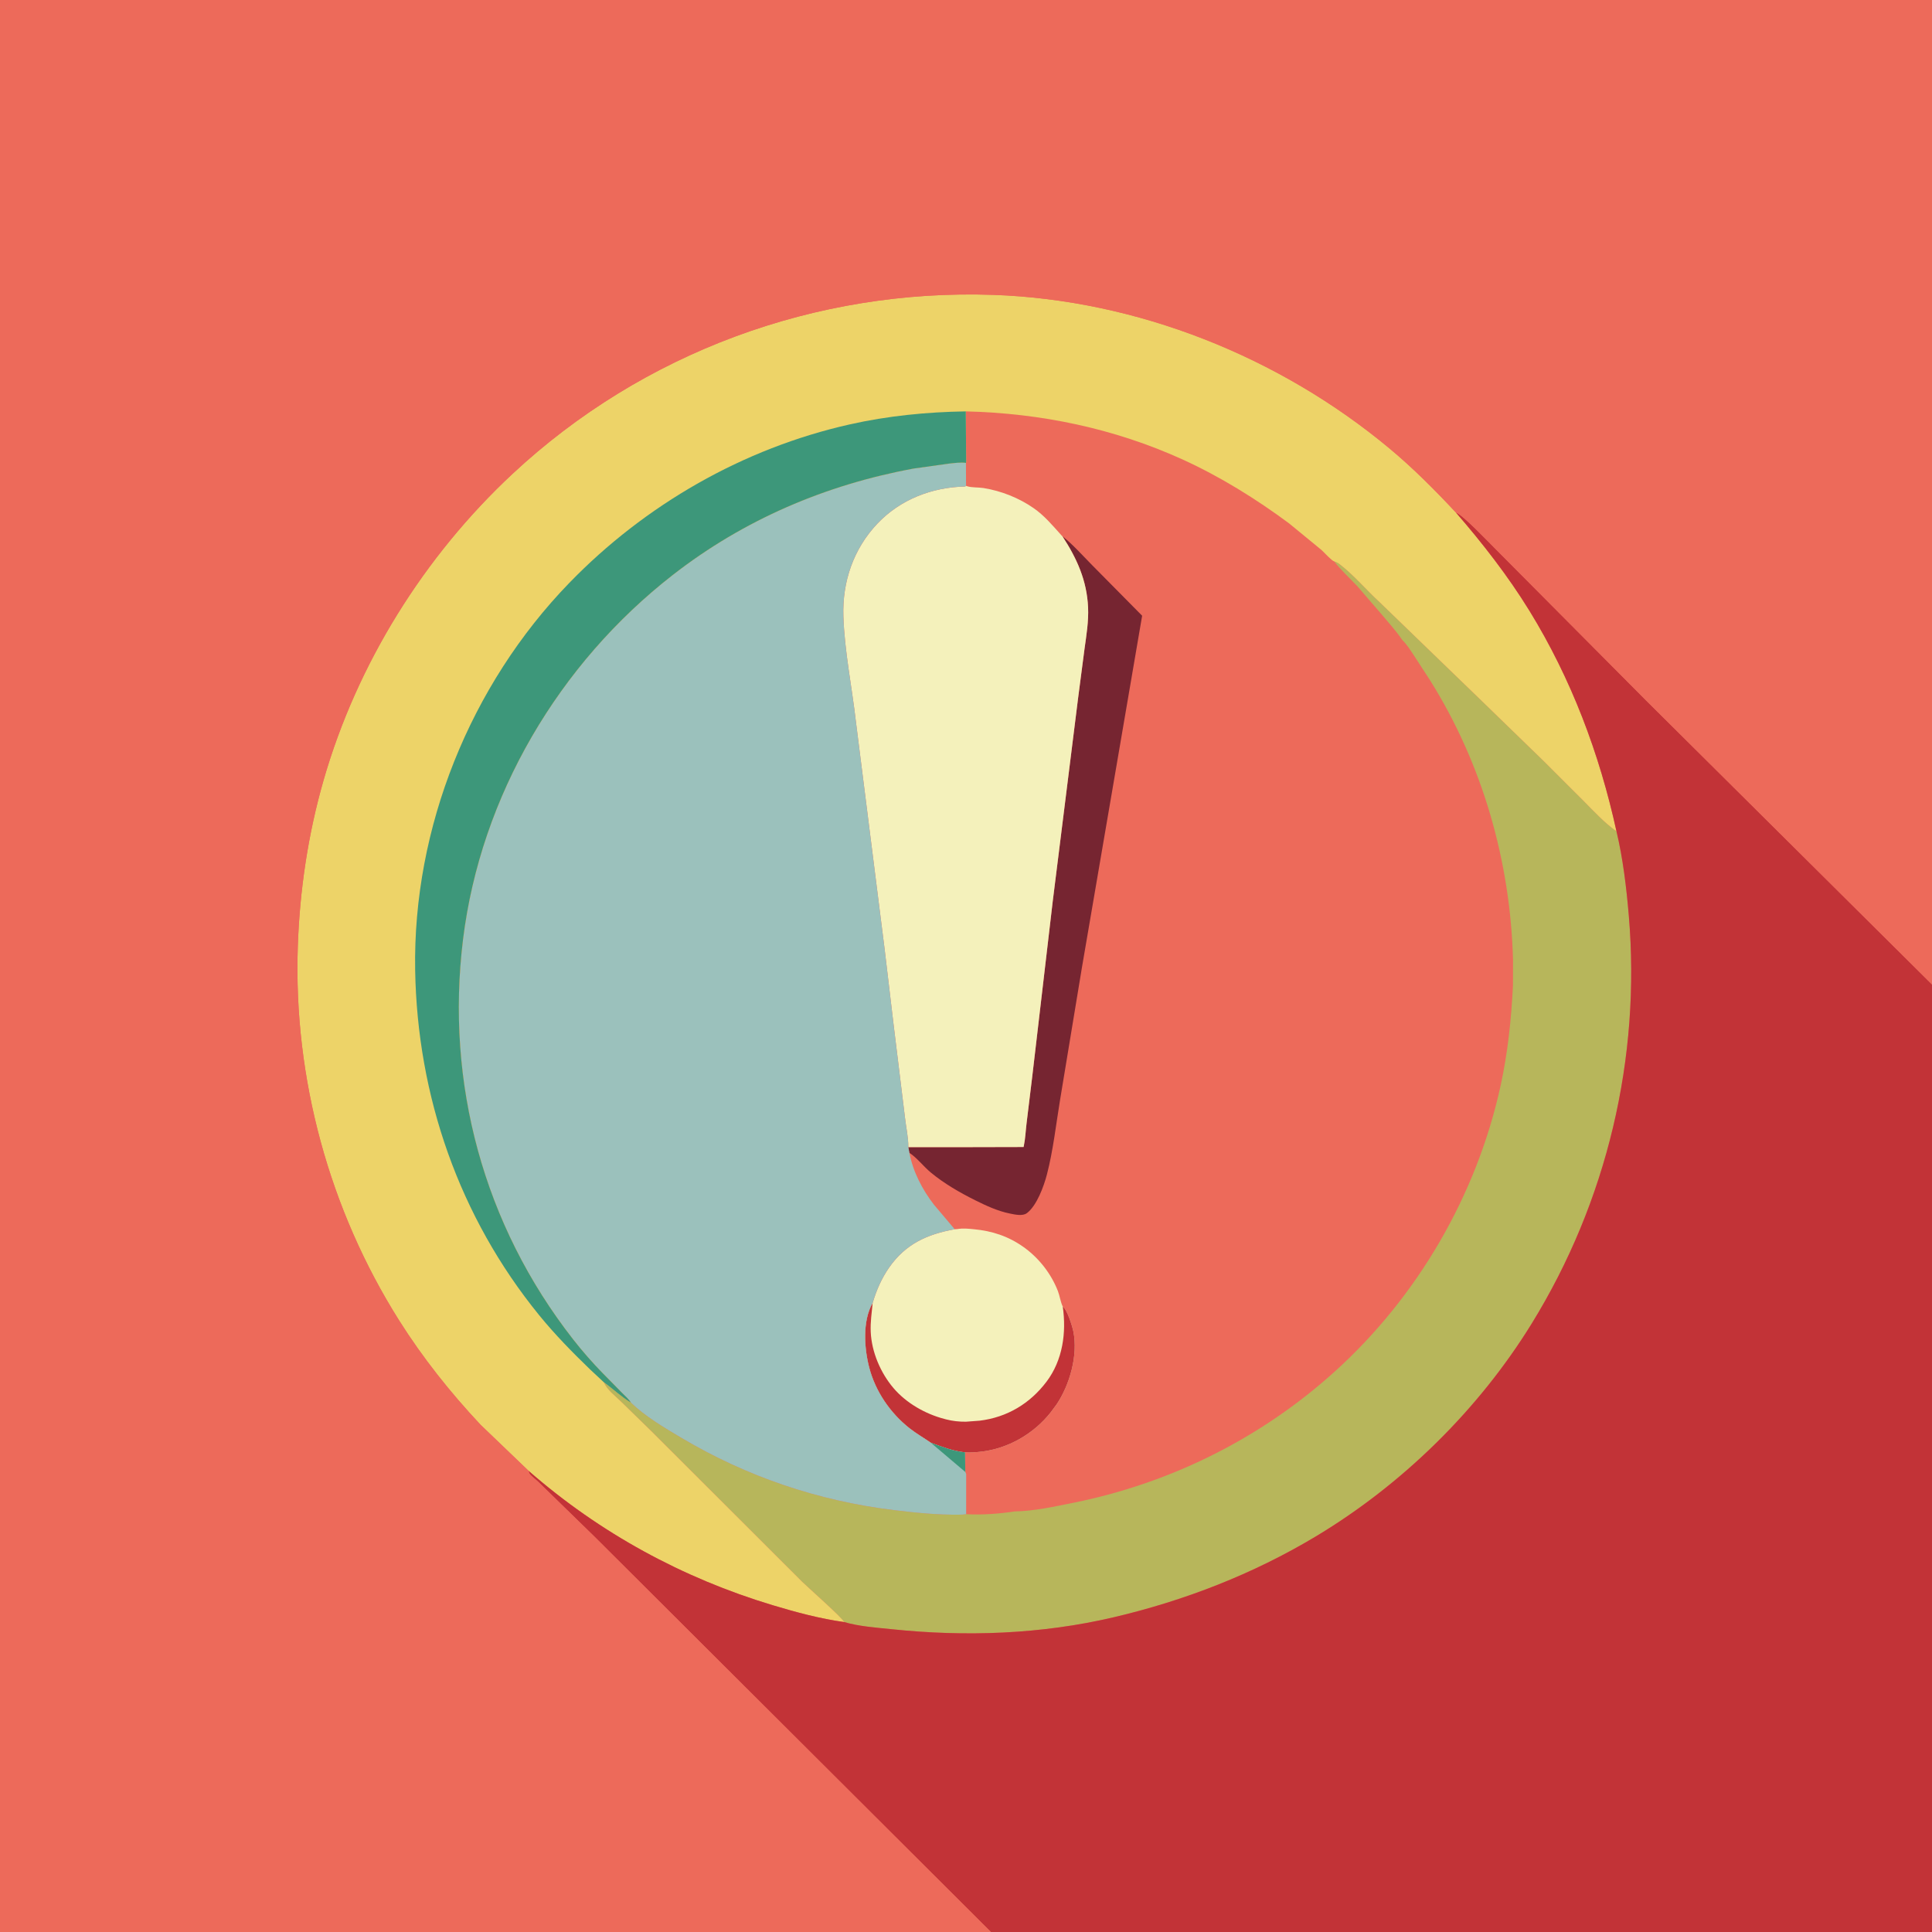
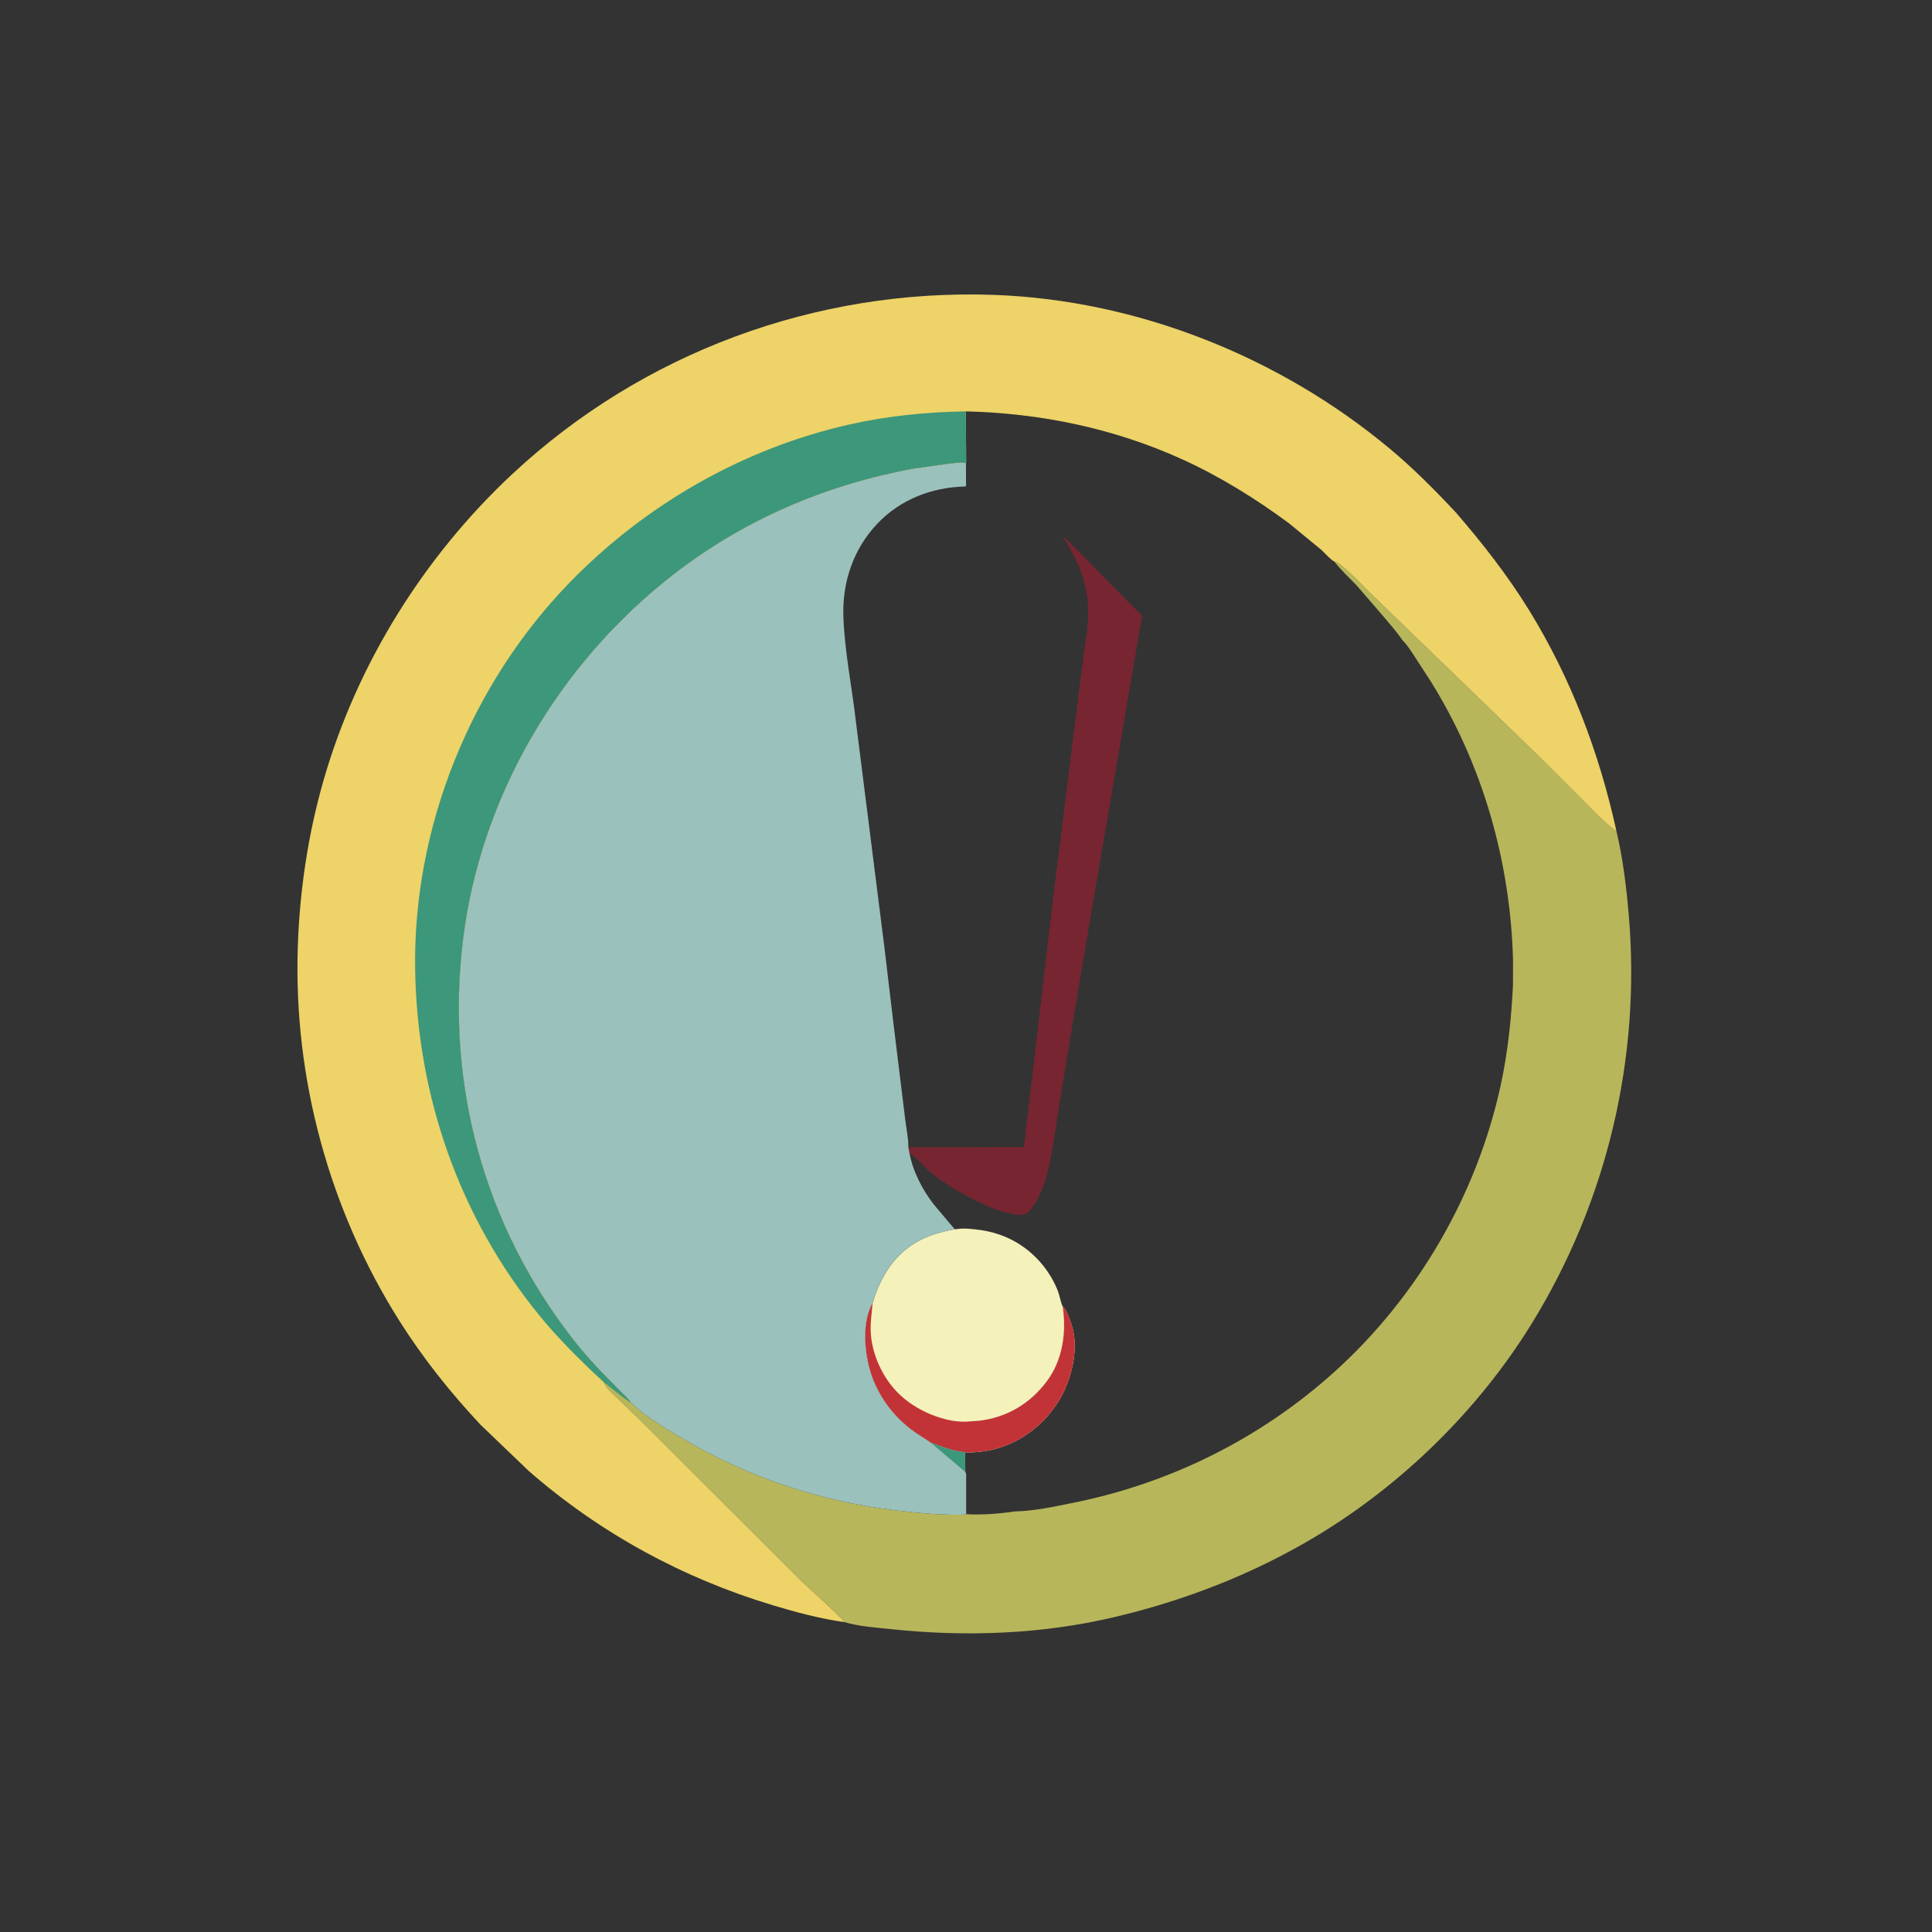
<svg xmlns="http://www.w3.org/2000/svg" version="1.1" style="display: block;" viewBox="0 0 2048 2048" width="1024" height="1024">
  <rect x="0" y="0" width="2048" height="2048" fill="#333333" stroke="none" />
-   <path transform="translate(0,0)" fill="rgb(237,106,90)" d="M 1050.44 2048 L -0 2048 L -0 -0 L 2048 0 L 2048 1043.58 L 2048 2048 L 1050.44 2048 z" />
  <path transform="translate(0,0)" fill="rgb(118,37,49)" d="M 1126.16 568.379 C 1137.39 577.236 1147.6 588.864 1157.69 599.064 L 1210.72 652.688 L 1183.7 810.662 L 1146.99 1025 L 1123.68 1166.16 C 1119.37 1192.27 1116.44 1219.25 1109.81 1244.88 C 1106.59 1257.28 1099.11 1278.07 1088.5 1286.01 C 1083.96 1289.4 1075.67 1287.44 1070.5 1286.4 C 1057.56 1283.78 1045.5 1278.17 1033.75 1272.32 C 1017.31 1264.14 1000.93 1254.67 986.74 1242.96 C 979.014 1236.58 972.13 1227.35 963.988 1222.04 L 962.839 1216 L 1024.03 1216.01 L 1085.03 1215.87 L 1085.3 1214.61 C 1086.91 1206.99 1087.23 1198.73 1088.17 1190.97 L 1094.24 1141 L 1115.99 955 L 1142.93 739.19 L 1149.63 687.831 C 1151.64 673.264 1154.08 658.596 1153.41 643.844 C 1152.11 615.285 1141.55 591.929 1126.16 568.379 z" />
  <path transform="translate(0,0)" fill="rgb(244,241,187)" d="M 1014.89 1302.87 C 1020.95 1301.83 1026.07 1302.45 1032.11 1303.01 C 1051.65 1304.82 1068.78 1310.4 1084.95 1321.87 C 1101.15 1333.36 1114.2 1350.03 1121.41 1368.56 C 1123.4 1373.68 1124.23 1380.38 1126.58 1385.07 C 1131.32 1388.26 1136.67 1405.79 1137.82 1411.46 C 1142.91 1436.55 1134.02 1467.99 1119.96 1488.83 L 1113.87 1497.05 C 1095.91 1519.89 1068.52 1535.73 1039.5 1538.9 C 1034.12 1539.49 1028.36 1539.93 1022.95 1539.55 C 1010.23 1538.3 998.7 1533.76 986.799 1529.42 C 979.253 1524.18 971.218 1519.63 964.002 1513.92 C 943.631 1497.8 928.121 1475.12 921.479 1449.97 C 916.045 1429.39 914.056 1400.18 925.059 1381.11 C 929.081 1367.68 934.36 1355.42 942.376 1343.85 C 959.848 1318.63 982.844 1308.33 1012.05 1303.05 L 1014.89 1302.87 z" />
  <path transform="translate(0,0)" fill="rgb(194,51,55)" d="M 925.059 1381.11 C 924.102 1391.51 922.544 1401.27 923.005 1411.82 C 923.938 1433.21 933.444 1455.36 947.223 1471.52 C 960.722 1487.36 980.984 1498.9 1001 1504.09 L 1002.89 1504.6 C 1009.73 1506.38 1016.88 1507.15 1023.94 1507.07 L 1038.5 1505.98 C 1067.52 1502.44 1091.84 1487.86 1109.4 1464.58 C 1126.54 1441.86 1130.56 1412.64 1126.58 1385.07 C 1131.32 1388.26 1136.67 1405.79 1137.82 1411.46 C 1142.91 1436.55 1134.02 1467.99 1119.96 1488.83 L 1113.87 1497.05 C 1095.91 1519.89 1068.52 1535.73 1039.5 1538.9 C 1034.12 1539.49 1028.36 1539.93 1022.95 1539.55 C 1010.23 1538.3 998.7 1533.76 986.799 1529.42 C 979.253 1524.18 971.218 1519.63 964.002 1513.92 C 943.631 1497.8 928.121 1475.12 921.479 1449.97 C 916.045 1429.39 914.056 1400.18 925.059 1381.11 z" />
-   <path transform="translate(0,0)" fill="rgb(244,241,187)" d="M 1024.05 515.041 L 1025.33 515.466 C 1030.33 517.014 1037.21 516.483 1042.57 517.344 C 1061.37 520.37 1080.22 527.848 1095.84 538.752 C 1106.89 546.468 1115.18 556.331 1124.1 566.252 C 1124.43 566.614 1125.95 568.41 1126.16 568.379 C 1141.55 591.929 1152.11 615.285 1153.41 643.844 C 1154.08 658.596 1151.64 673.264 1149.63 687.831 L 1142.93 739.19 L 1115.99 955 L 1094.24 1141 L 1088.17 1190.97 C 1087.23 1198.73 1086.91 1206.99 1085.3 1214.61 L 1085.03 1215.87 L 1024.03 1216.01 L 962.839 1216 C 963.024 1205.93 960.433 1195.03 959.343 1184.91 L 947.35 1087.02 L 937.671 1005.5 L 907.363 765.508 C 903.168 728.502 895.269 690.604 894.018 653.37 C 892.79 616.797 904.66 581.917 929.958 555.181 C 954.399 529.35 987.921 516.515 1023.09 515.717 L 1024.05 515.041 z" />
  <path transform="translate(0,0)" fill="rgb(183,182,91)" d="M 1414.28 595.092 C 1416.5 595.8 1418.06 596.527 1419.92 597.951 C 1435.09 609.537 1448.19 625.21 1462.28 638.185 L 1571.99 744.259 L 1635.75 806.166 L 1678.55 848.907 C 1689.64 860.046 1700.67 872.142 1713.55 881.264 C 1720.43 910.115 1724.05 940.711 1726.58 970.217 C 1739.54 1121.66 1703.46 1273.61 1623.68 1403.05 C 1567.38 1494.37 1486.44 1573.78 1394.41 1628.92 C 1328.14 1668.62 1255.63 1696.76 1180.54 1714.38 C 1103.56 1732.45 1023.8 1735.23 945.419 1727.06 C 929.037 1725.35 910.646 1724.11 894.824 1719.46 C 893.687 1715.63 856.35 1682.62 850.672 1677.06 L 690.898 1517.5 L 658.205 1485.6 C 652.021 1479.58 643.522 1473.25 640.075 1465.25 C 649.788 1472.15 658.57 1480.76 668.81 1486.83 C 683.99 1501.49 703.892 1513.23 722 1523.99 C 791.715 1565.4 867.152 1590.96 947.581 1600.79 C 970.562 1603.59 994.309 1605.97 1017.48 1605.61 C 1019.7 1605.58 1021.98 1605.5 1024.17 1605.07 C 1040.2 1606.11 1059.9 1604.61 1075.74 1602.15 C 1095.95 1601.85 1117.79 1597.05 1137.59 1593.06 C 1240.85 1572.28 1336.54 1524.67 1414.78 1454 C 1502.79 1374.52 1565.29 1266.91 1590.66 1151.04 C 1598.34 1115.97 1602.01 1080.53 1603.81 1044.73 L 1603.87 1017.71 C 1601.15 913.31 1571.59 809.958 1516.08 721.375 L 1498.63 694.514 C 1495 689.113 1491.29 683.058 1486.57 678.552 C 1480.1 669.024 1472.2 660.301 1464.79 651.492 L 1438.72 621.269 C 1430.55 612.607 1421.6 604.503 1414.28 595.092 z" />
  <path transform="translate(0,0)" fill="rgb(155,193,188)" d="M 668.81 1486.83 C 666.546 1483.07 662.438 1479.64 659.344 1476.46 L 638.646 1455.4 C 627.697 1444.15 617.087 1432.02 607.423 1419.65 C 512.822 1298.58 472.065 1148.26 490.821 995.906 C 509.569 843.623 592.649 703.304 713.247 609.413 C 788.329 550.958 875.123 513.886 968.5 496.686 L 1005.76 491.458 C 1011.79 490.859 1017.91 489.898 1023.95 490.66 L 1024.05 515.041 L 1023.09 515.717 C 987.921 516.515 954.399 529.35 929.958 555.181 C 904.66 581.917 892.79 616.797 894.018 653.37 C 895.269 690.604 903.168 728.502 907.363 765.508 L 937.671 1005.5 L 947.35 1087.02 L 959.343 1184.91 C 960.433 1195.03 963.024 1205.93 962.839 1216 L 963.988 1222.04 C 967.731 1241.87 977.751 1261.22 990.102 1277.1 L 1012.05 1303.05 C 982.844 1308.33 959.848 1318.63 942.376 1343.85 C 934.36 1355.42 929.081 1367.68 925.059 1381.11 C 914.056 1400.18 916.045 1429.39 921.479 1449.97 C 928.121 1475.12 943.631 1497.8 964.002 1513.92 C 971.218 1519.63 979.253 1524.18 986.799 1529.42 C 998.7 1533.76 1010.23 1538.3 1022.95 1539.55 L 1023.28 1560.36 L 1024.18 1562.44 L 1024.17 1605.07 C 1021.98 1605.5 1019.7 1605.58 1017.48 1605.61 C 994.309 1605.97 970.562 1603.59 947.581 1600.79 C 867.152 1590.96 791.715 1565.4 722 1523.99 C 703.892 1513.23 683.99 1501.49 668.81 1486.83 z" />
  <path transform="translate(0,0)" fill="rgb(61,151,122)" d="M 986.799 1529.42 C 998.7 1533.76 1010.23 1538.3 1022.95 1539.55 L 1023.28 1560.36 L 986.799 1529.42 z" />
  <path transform="translate(0,0)" fill="rgb(237,211,104)" d="M 560.285 1559.1 L 509.361 1510.26 C 477.404 1476.18 448.184 1439.47 423.231 1399.93 C 348.983 1282.28 311.113 1143.13 315.658 1004.11 C 317.609 944.441 326.483 884.45 343.014 827 C 378.537 703.544 449.495 589.787 543.299 502.303 C 681.202 373.692 864.899 306.008 1053.15 312.58 C 1205.48 317.898 1356.25 378.153 1473.02 475.446 C 1498.16 496.386 1521.05 519.467 1543.36 543.333 C 1571.7 576.078 1598.56 610.532 1621.29 647.471 C 1665.63 719.545 1695.5 798.798 1713.55 881.264 C 1700.67 872.142 1689.64 860.046 1678.55 848.907 L 1635.75 806.166 L 1571.99 744.259 L 1462.28 638.185 C 1448.19 625.21 1435.09 609.537 1419.92 597.951 C 1418.06 596.527 1416.5 595.8 1414.28 595.092 C 1411.63 594.445 1403.39 585.269 1400.78 582.949 L 1366.56 554.86 C 1331.57 528.913 1293.35 505.157 1253.65 487.093 C 1181.17 454.115 1103.18 437.97 1023.78 436.085 L 1024.18 490.047 L 1023.95 490.66 C 1017.91 489.898 1011.79 490.859 1005.76 491.458 L 968.5 496.686 C 875.123 513.886 788.329 550.958 713.247 609.413 C 592.649 703.304 509.569 843.623 490.821 995.906 C 472.065 1148.26 512.822 1298.58 607.423 1419.65 C 617.087 1432.02 627.697 1444.15 638.646 1455.4 L 659.344 1476.46 C 662.438 1479.64 666.546 1483.07 668.81 1486.83 C 658.57 1480.76 649.788 1472.15 640.075 1465.25 C 643.522 1473.25 652.021 1479.58 658.205 1485.6 L 690.898 1517.5 L 850.672 1677.06 C 856.35 1682.62 893.687 1715.63 894.824 1719.46 C 869.508 1715.96 843.781 1709.02 819.333 1701.67 C 723.586 1672.88 635.7 1625.02 560.285 1559.1 z" />
  <path transform="translate(0,0)" fill="rgb(61,151,122)" d="M 640.075 1465.25 L 625.509 1451.65 C 606.64 1433.42 588.099 1414.53 571.529 1394.16 C 486.804 1290 442.318 1162.07 440.083 1028.23 C 437.564 877.328 498.56 726.217 603.369 618.018 C 683.71 535.08 787.875 475.222 900.809 449.873 C 941.261 440.794 982.37 436.746 1023.78 436.085 L 1024.18 490.047 L 1023.95 490.66 C 1017.91 489.898 1011.79 490.859 1005.76 491.458 L 968.5 496.686 C 875.123 513.886 788.329 550.958 713.247 609.413 C 592.649 703.304 509.569 843.623 490.821 995.906 C 472.065 1148.26 512.822 1298.58 607.423 1419.65 C 617.087 1432.02 627.697 1444.15 638.646 1455.4 L 659.344 1476.46 C 662.438 1479.64 666.546 1483.07 668.81 1486.83 C 658.57 1480.76 649.788 1472.15 640.075 1465.25 z" />
-   <path transform="translate(0,0)" fill="rgb(194,51,55)" d="M 1543.36 543.333 C 1550 545.094 1578.78 575.526 1585.89 582.519 L 1745.35 742.944 L 2048 1043.58 L 2048 2048 L 1050.44 2048 L 630.526 1629.25 L 570.415 1570.66 C 568.122 1568.37 562.551 1564.46 561.145 1561.86 C 560.688 1561.01 560.572 1560.02 560.285 1559.1 C 635.7 1625.02 723.586 1672.88 819.333 1701.67 C 843.781 1709.02 869.508 1715.96 894.824 1719.46 C 910.646 1724.11 929.037 1725.35 945.419 1727.06 C 1023.8 1735.23 1103.56 1732.45 1180.54 1714.38 C 1255.63 1696.76 1328.14 1668.62 1394.41 1628.92 C 1486.44 1573.78 1567.38 1494.37 1623.68 1403.05 C 1703.46 1273.61 1739.54 1121.66 1726.58 970.217 C 1724.05 940.711 1720.43 910.115 1713.55 881.264 C 1695.5 798.798 1665.63 719.545 1621.29 647.471 C 1598.56 610.532 1571.7 576.078 1543.36 543.333 z" />
-   <path transform="translate(0,0)" fill="rgb(237,106,90)" d="M 1050.44 2048 L -0 2048 L -0 -0 L 2048 0 L 2048 1043.58 L 1745.35 742.944 L 1585.89 582.519 C 1578.78 575.526 1550 545.094 1543.36 543.333 C 1521.05 519.467 1498.16 496.386 1473.02 475.446 C 1356.25 378.153 1205.48 317.898 1053.15 312.58 C 864.899 306.008 681.202 373.692 543.299 502.303 C 449.495 589.787 378.537 703.544 343.014 827 C 326.483 884.45 317.609 944.441 315.658 1004.11 C 311.113 1143.13 348.983 1282.28 423.231 1399.93 C 448.184 1439.47 477.404 1476.18 509.361 1510.26 L 560.285 1559.1 C 560.572 1560.02 560.688 1561.01 561.145 1561.86 C 562.551 1564.46 568.122 1568.37 570.415 1570.66 L 630.526 1629.25 L 1050.44 2048 z" />
</svg>